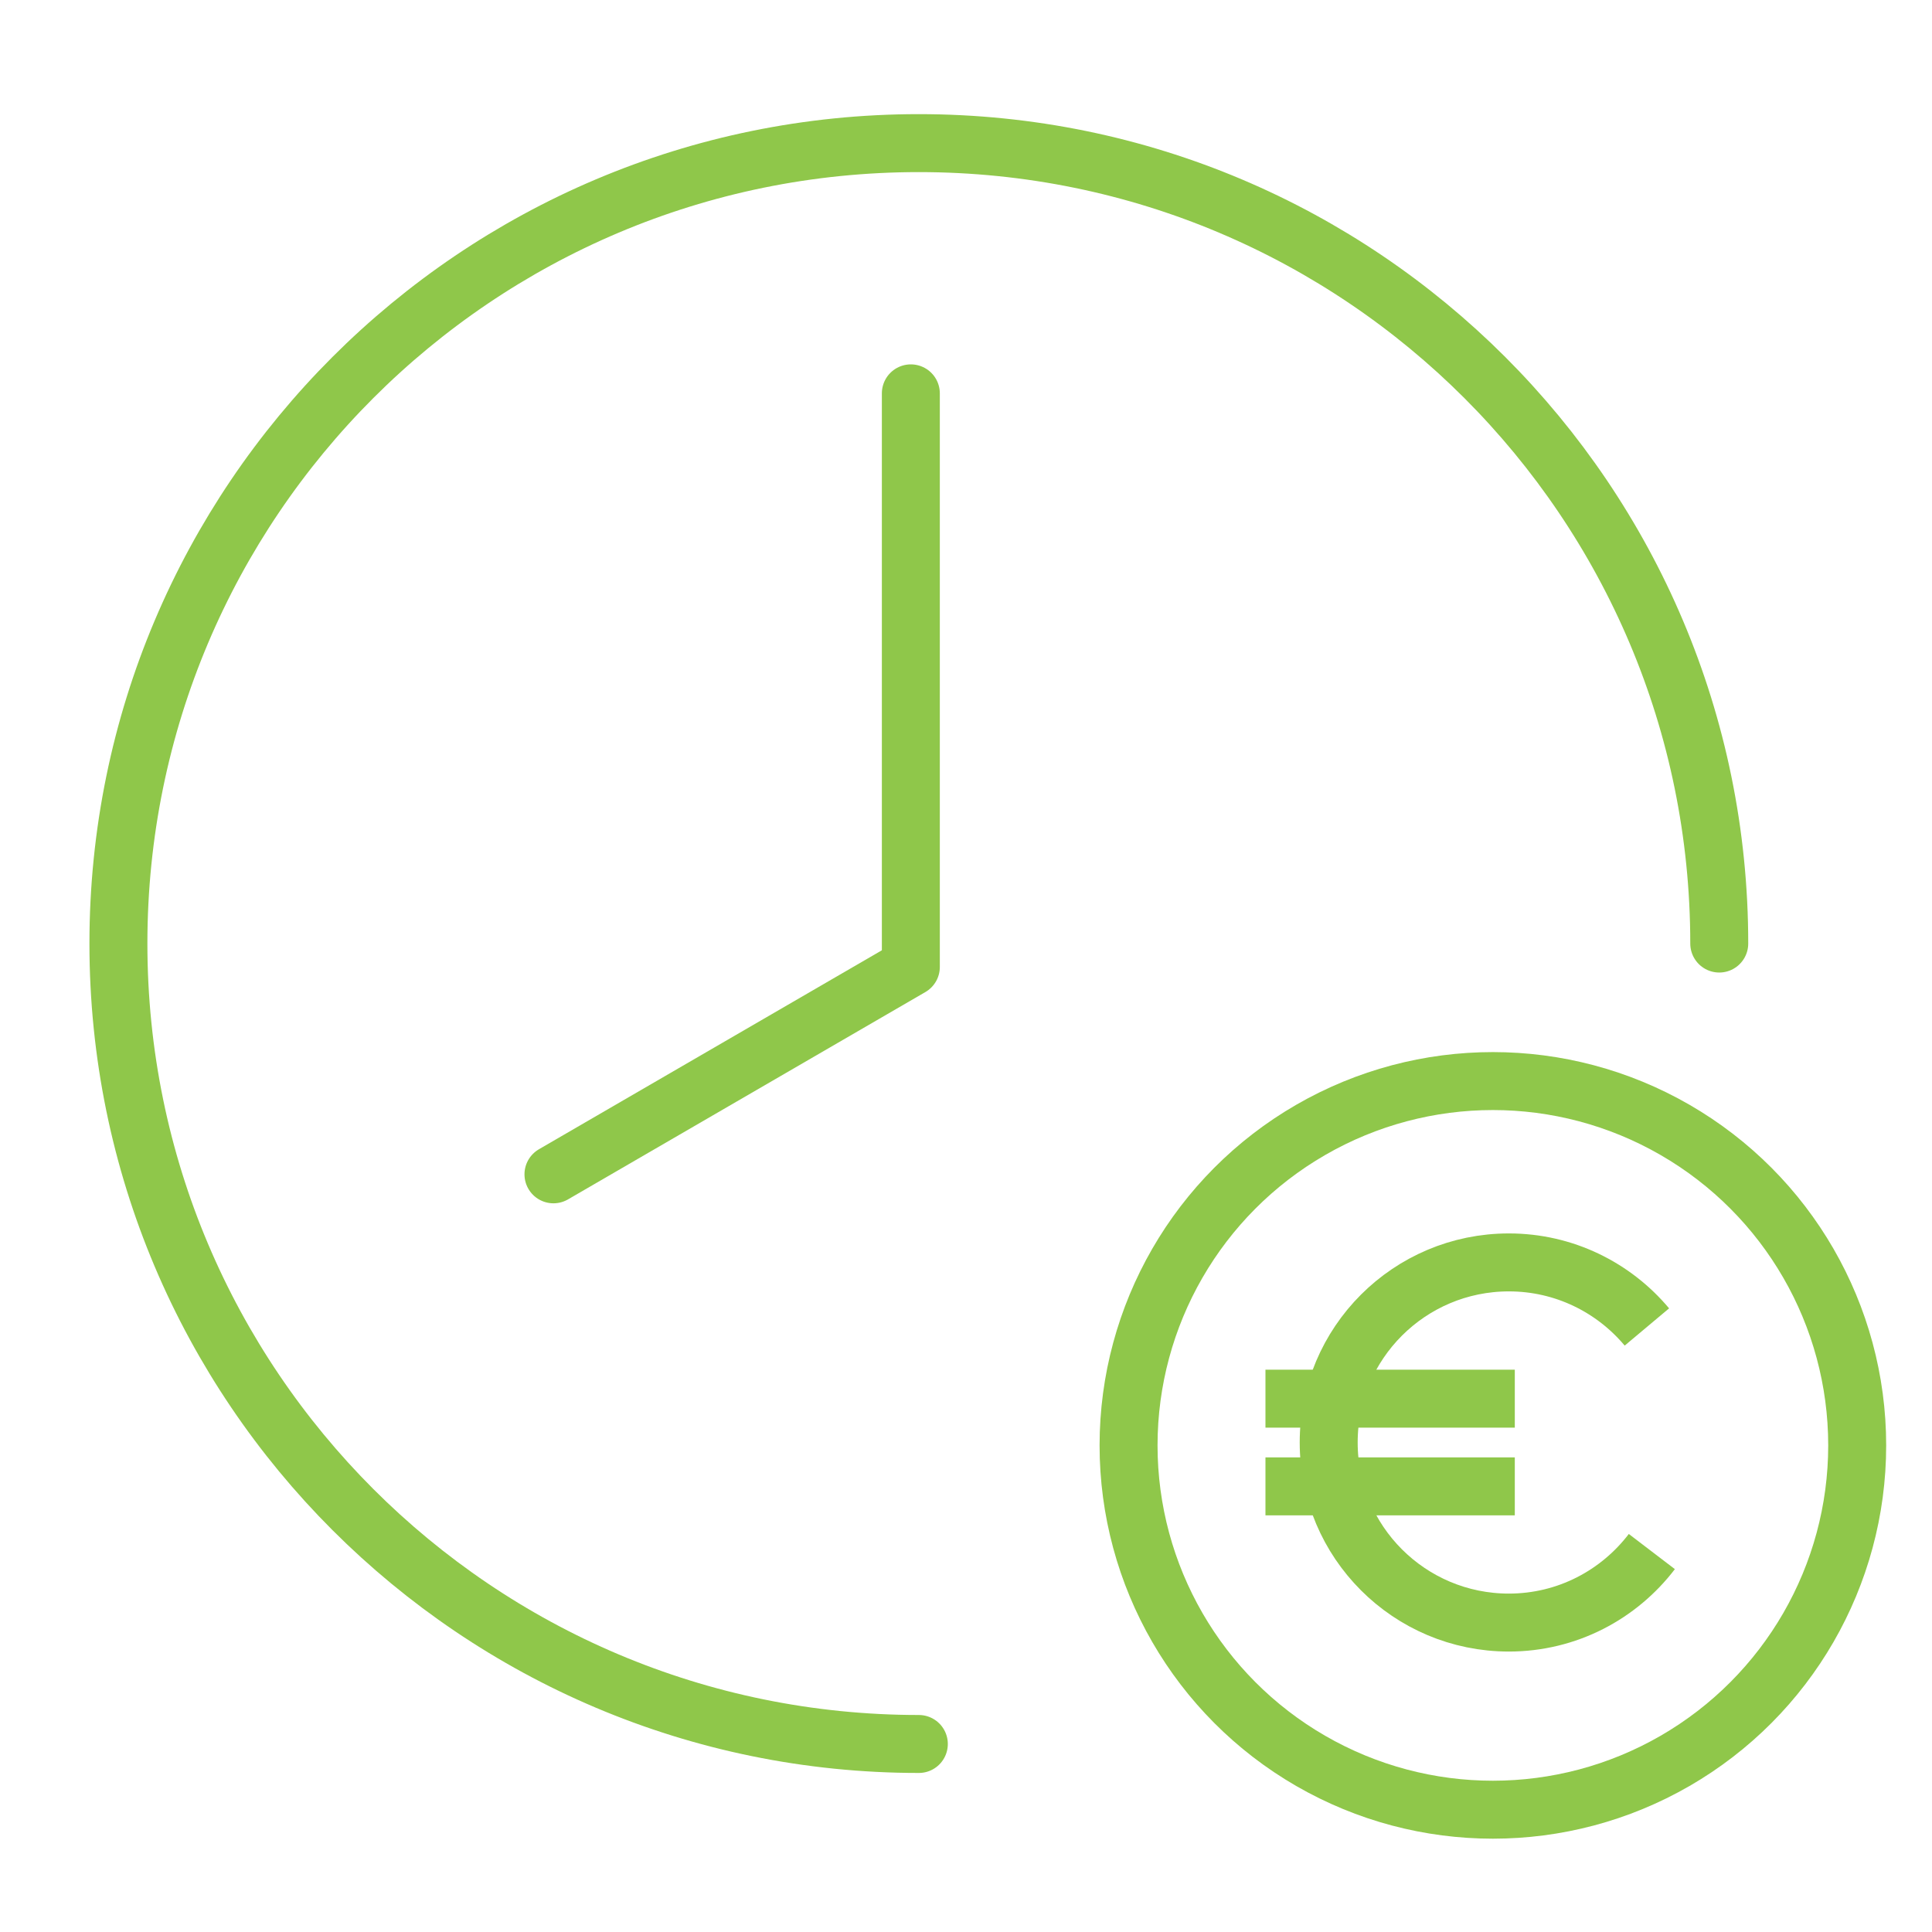
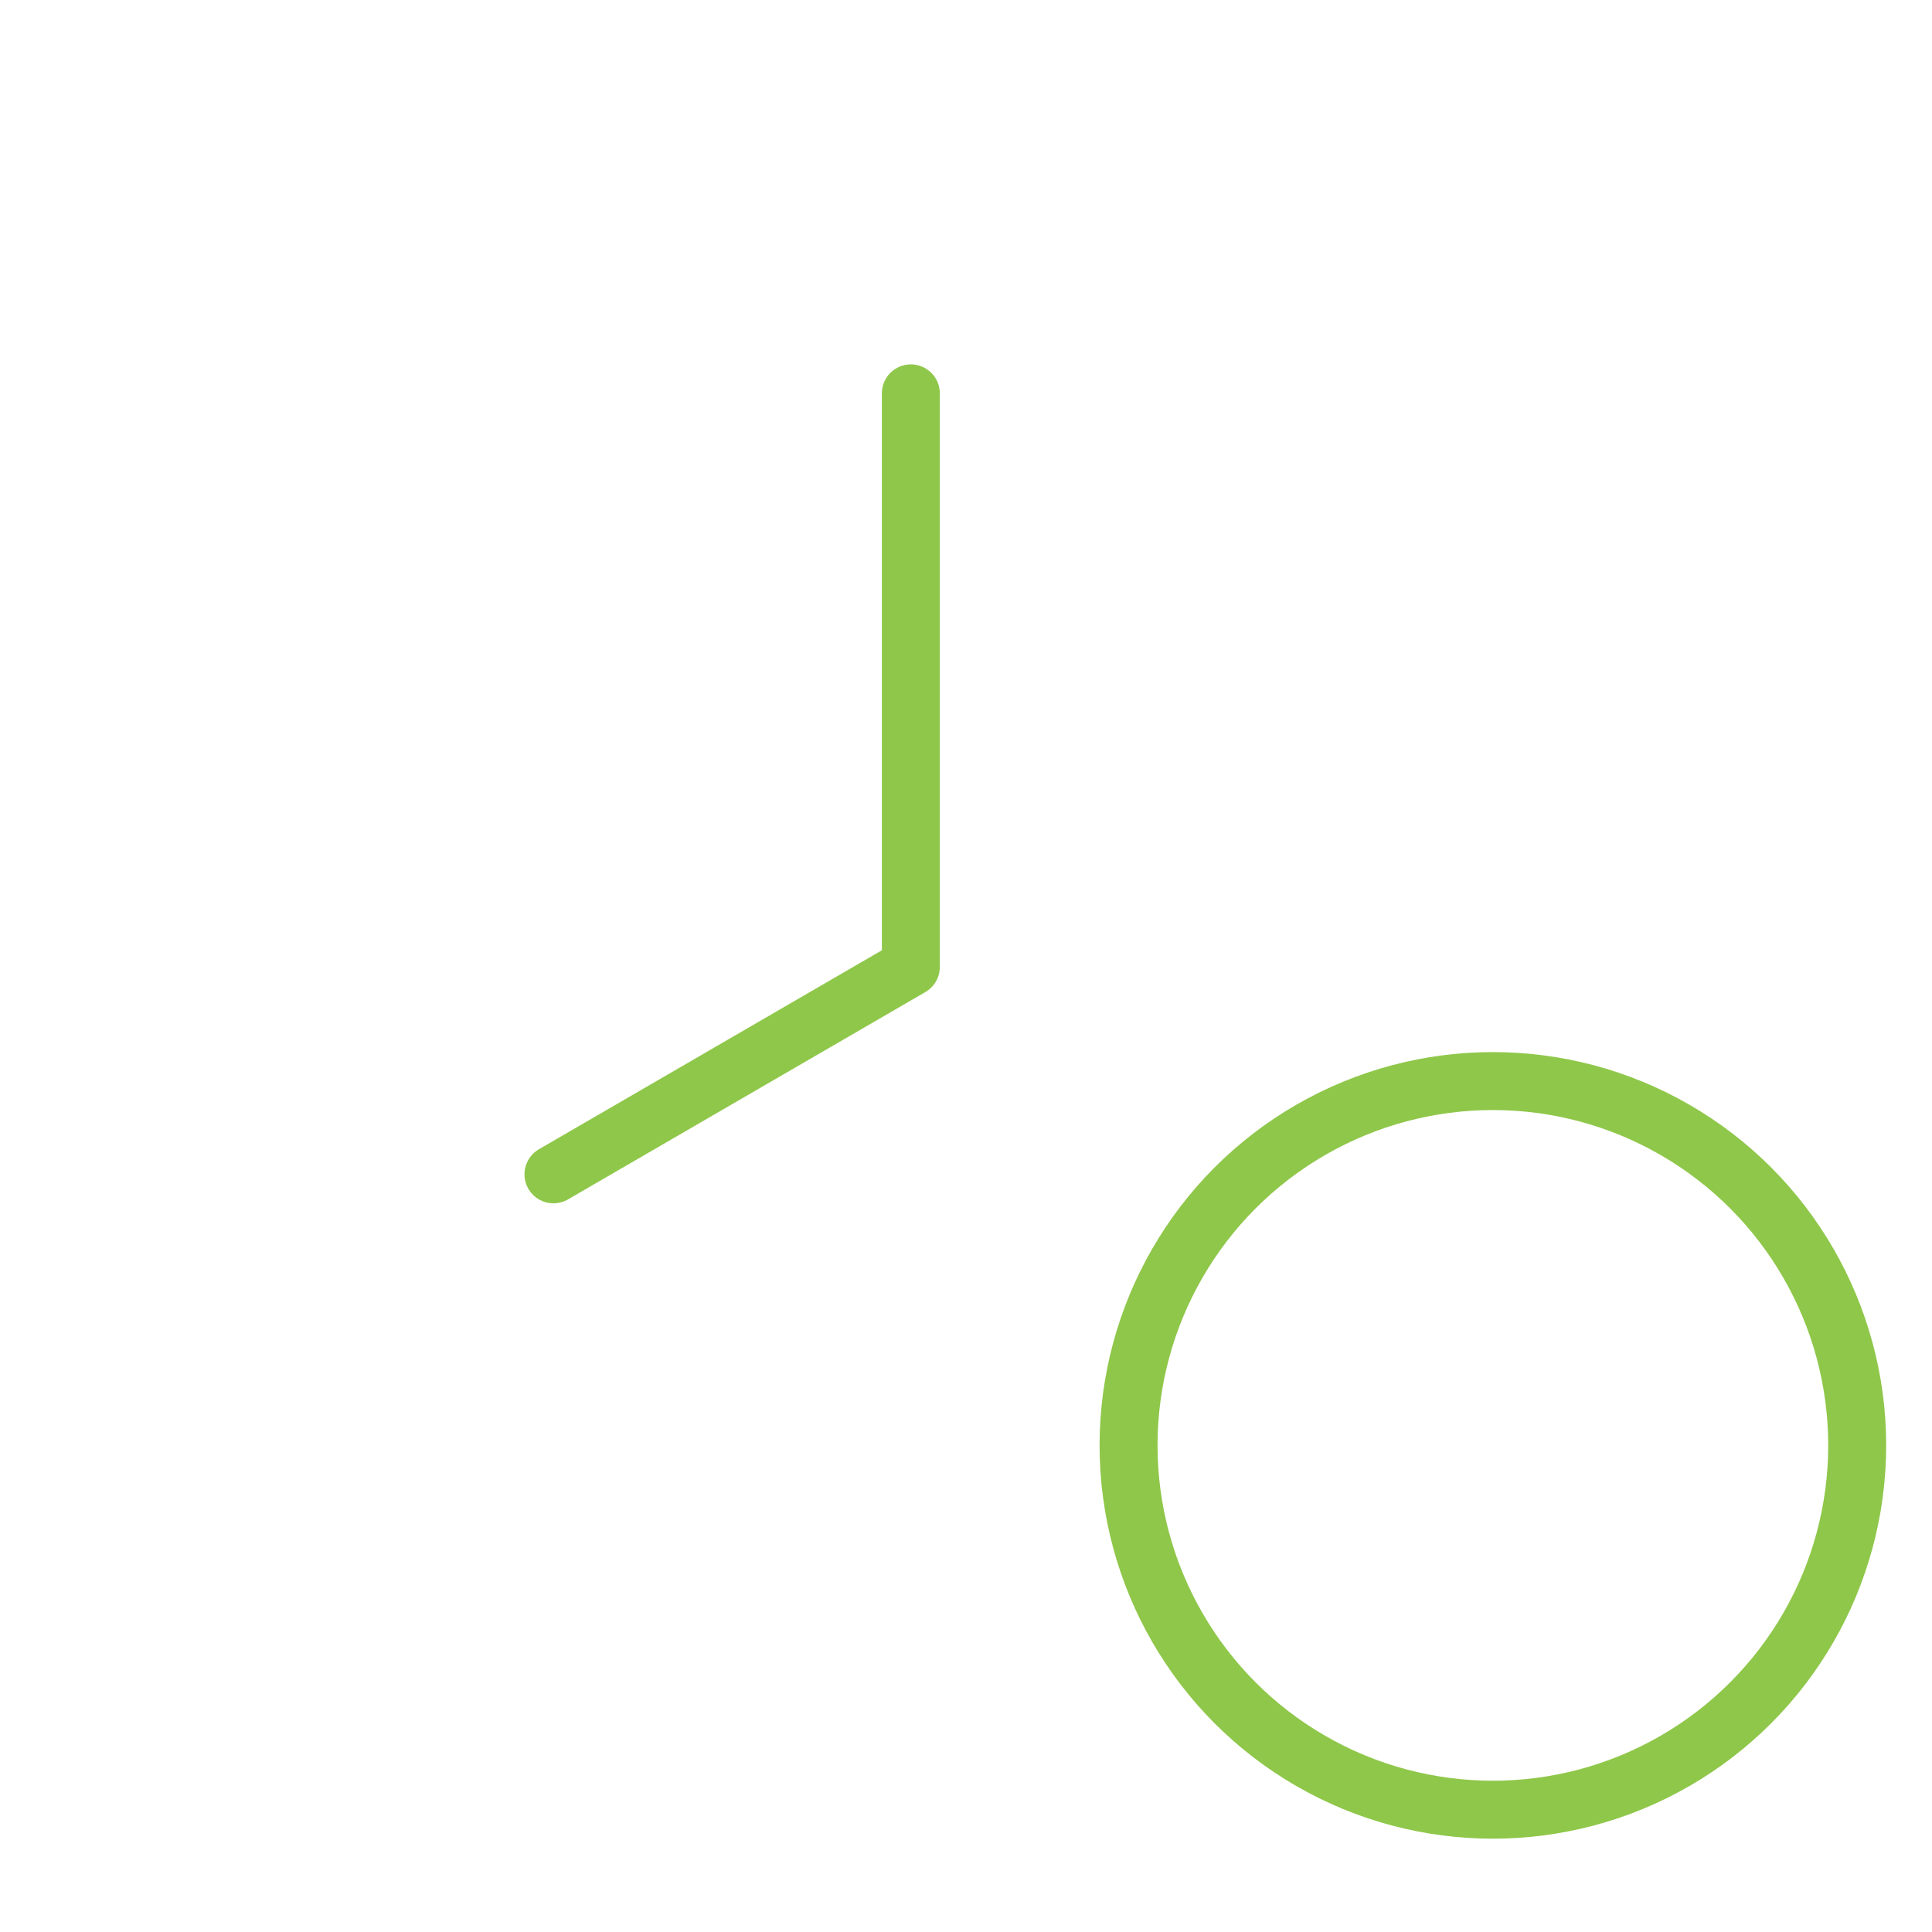
<svg xmlns="http://www.w3.org/2000/svg" version="1.1" id="Layer_1" x="0px" y="0px" width="100px" height="100px" viewBox="0 0 100 100" enable-background="new 0 0 100 100" xml:space="preserve">
  <g>
-     <path fill="none" stroke="#8FC74A" stroke-width="3" stroke-linecap="round" stroke-linejoin="round" stroke-miterlimit="10" d="   M47.559,90.268c-22.881,0-41.43-18.55-41.43-41.43c0-22.881,18.548-41.43,41.43-41.43s41.429,18.549,41.429,41.43" />
    <circle fill="none" stroke="#8FC74A" stroke-width="3" stroke-linecap="round" stroke-linejoin="round" stroke-miterlimit="10" cx="77.271" cy="74.813" r="18.857" />
    <polyline fill="none" stroke="#8FC74A" stroke-width="3" stroke-linecap="round" stroke-linejoin="round" stroke-miterlimit="10" points="   47.145,20.36 47.145,50.051 28.647,60.783  " />
    <g>
      <g>
-         <path fill="none" stroke="#8FC74A" stroke-width="3" stroke-miterlimit="10" d="M85.243,68.684     c-1.714-2.043-4.277-3.342-7.146-3.342c-5.147,0-9.324,4.17-9.324,9.32c0,5.152,4.177,9.322,9.324,9.322     c3.023,0,5.7-1.446,7.402-3.676" />
        <g>
-           <line fill="none" stroke="#8FC74A" stroke-width="3" stroke-miterlimit="10" x1="65.5" y1="72.395" x2="78.406" y2="72.395" />
-           <line fill="none" stroke="#8FC74A" stroke-width="3" stroke-miterlimit="10" x1="65.5" y1="76.934" x2="78.406" y2="76.934" />
-         </g>
+           </g>
      </g>
    </g>
  </g>
</svg>